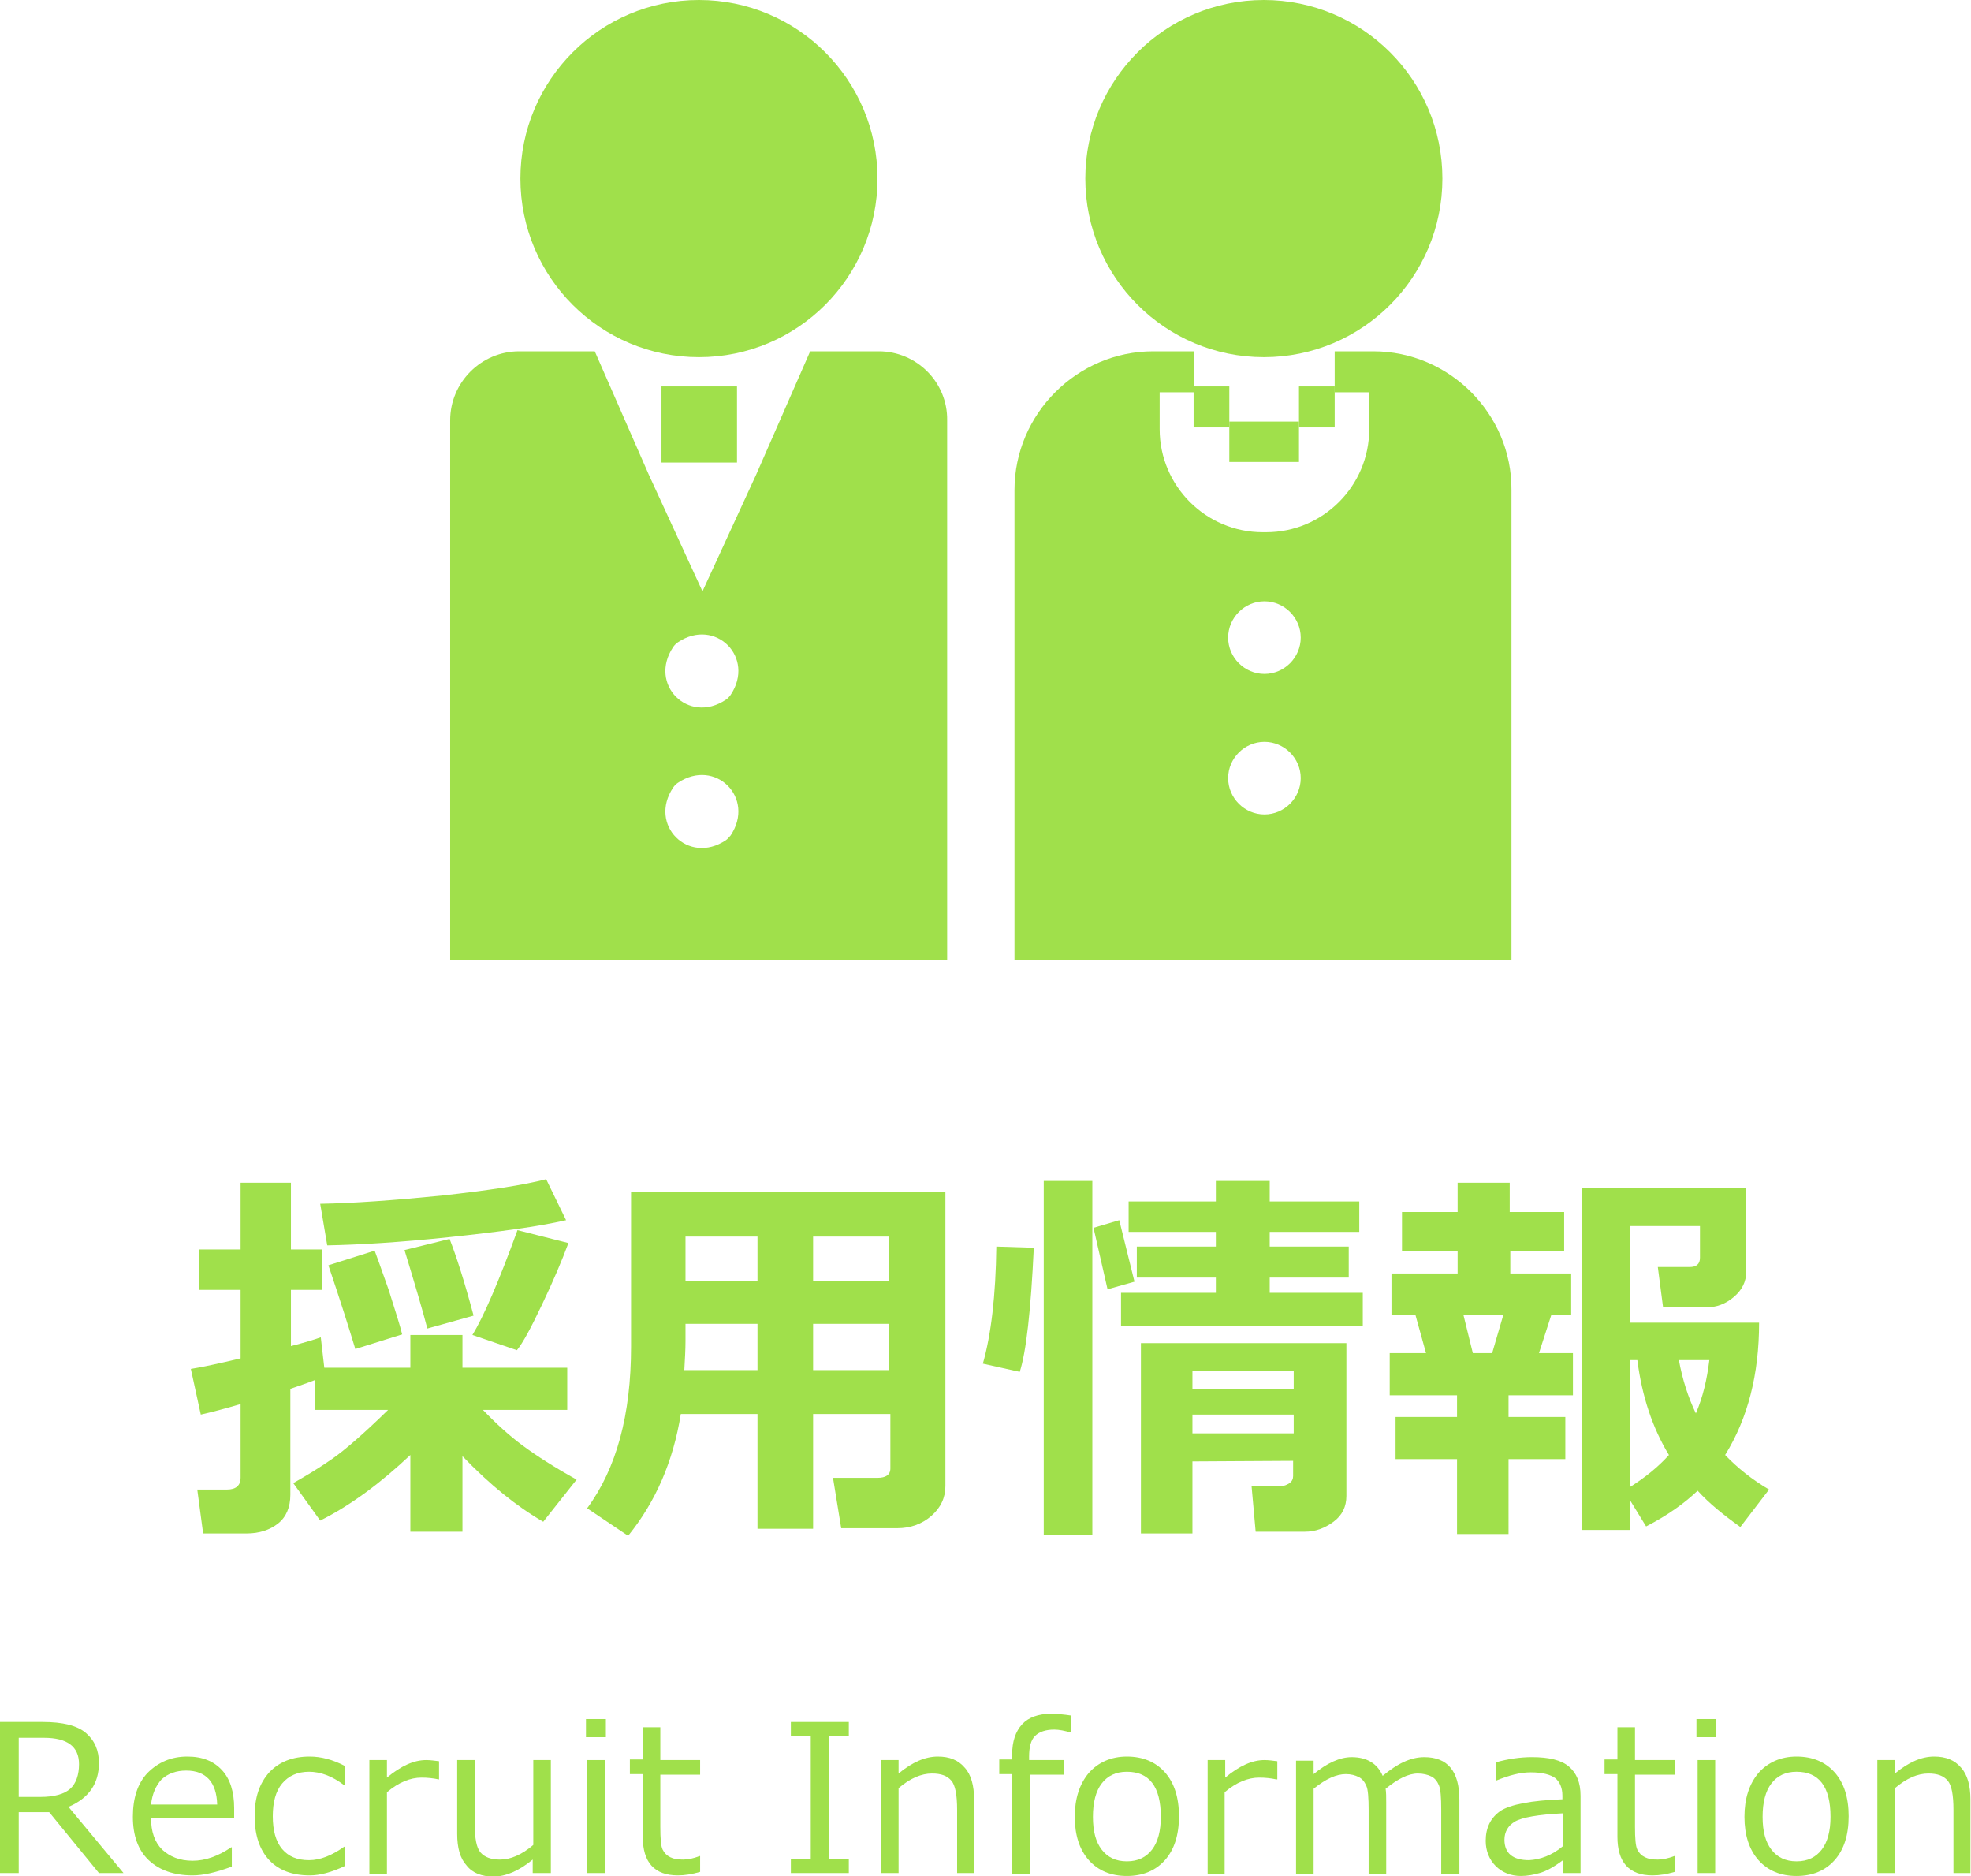
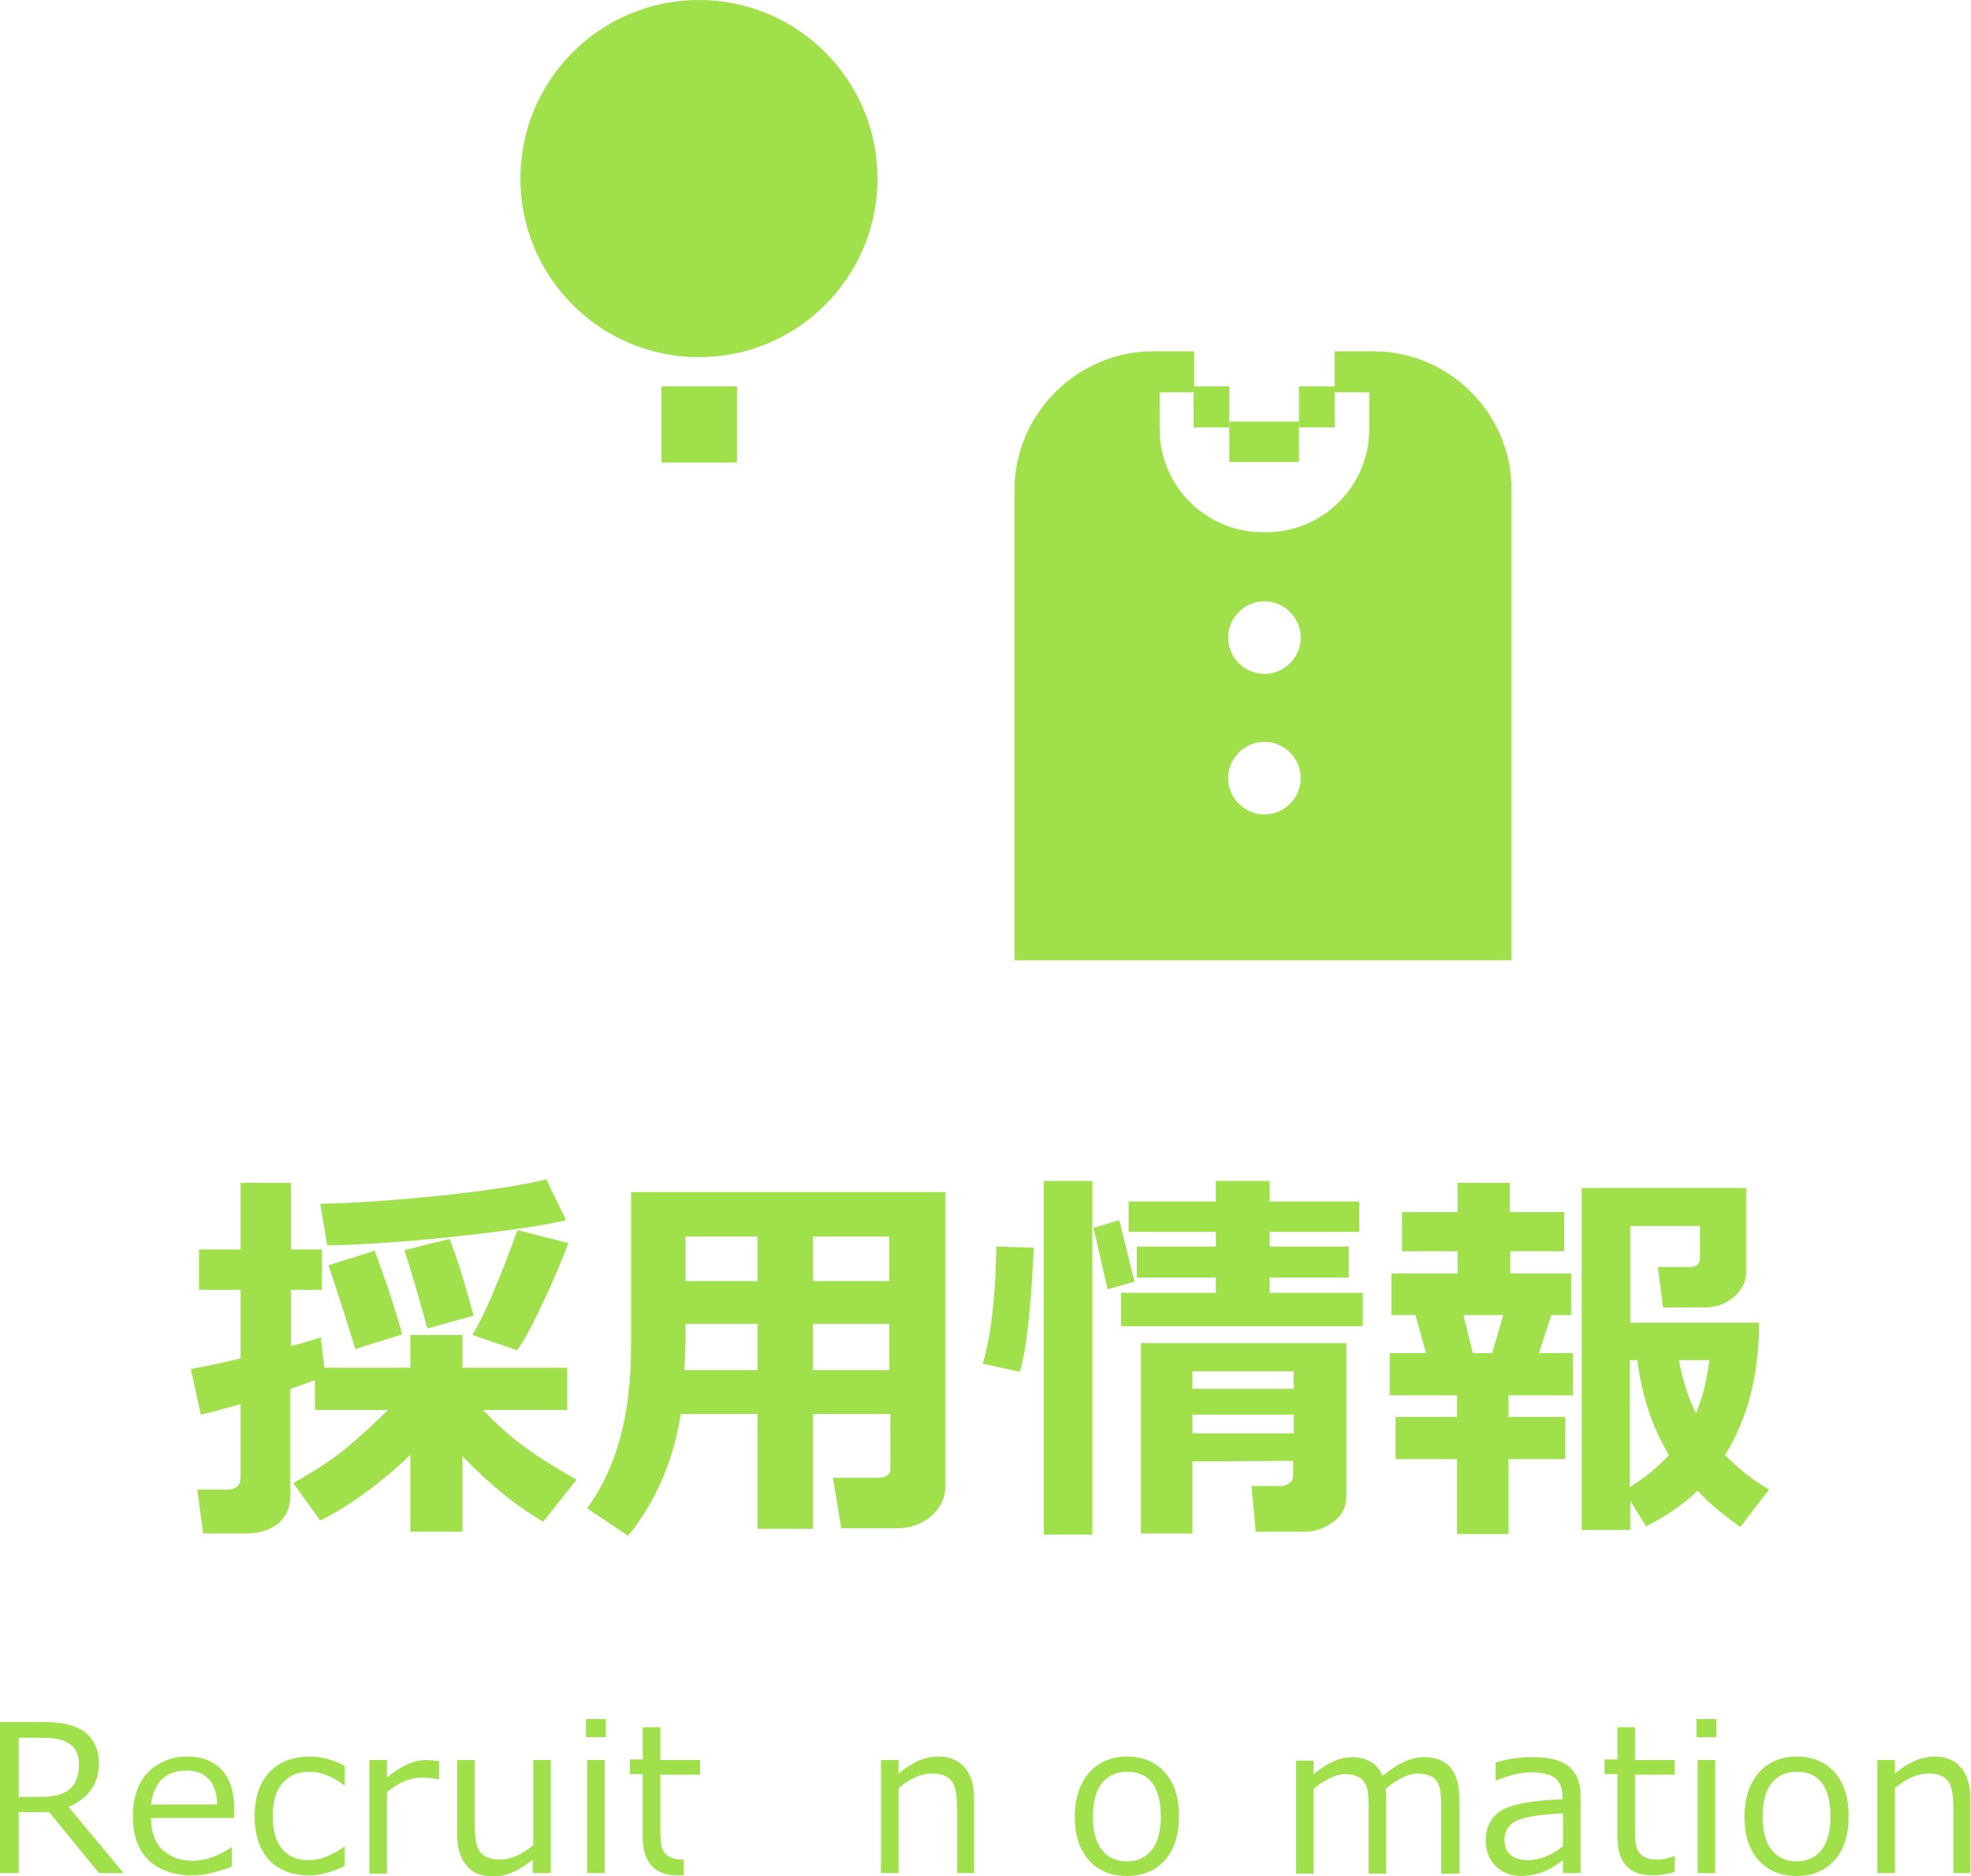
<svg xmlns="http://www.w3.org/2000/svg" version="1.1" x="0px" y="0px" viewBox="0 0 336.7 320.4" style="enable-background:new 0 0 336.7 320.4;" xml:space="preserve">
  <style type="text/css">
	.st0{fill:#A0E04B;}
</style>
  <g id="back">
-     <circle class="st0" cx="215.9" cy="30.5" r="30.5" />
-     <path class="st0" d="M150.1,60h-11.7l-9.2,21l-9.2,20l-9.2-20l-9.2-21H88.7c-6.5,0-11.8,5.3-11.8,11.8V164h84.9V71.8   C161.9,65.3,156.6,60,150.1,60z M124,143.5c-6.4,4.3-13.3-2.6-9-9c0.2-0.3,0.5-0.6,0.8-0.8c6.4-4.3,13.3,2.6,9,9   C124.5,143,124.3,143.3,124,143.5z M124,119.5c-6.4,4.3-13.3-2.6-9-9c0.2-0.3,0.5-0.6,0.8-0.8c6.4-4.3,13.3,2.6,9,9   C124.5,119.1,124.3,119.3,124,119.5z" />
    <circle class="st0" cx="119.4" cy="30.5" r="30.5" />
    <rect x="113" y="66" class="st0" width="12.9" height="13" />
    <path class="st0" d="M234.6,60H228V67h5.9v6.3c0,9.7-7.9,17.6-17.6,17.6h-0.6c-9.7,0-17.6-7.9-17.6-17.6V67h5.9V60H197   c-13,0-23.7,10.7-23.7,23.7V164h84.9V83.7C258.3,70.7,247.6,60,234.6,60z M216,139.1c-3.4,0-6.2-2.8-6.2-6.2c0-3.4,2.8-6.2,6.2-6.2   s6.2,2.8,6.2,6.2C222.2,136.3,219.4,139.1,216,139.1z M216,115.1c-3.4,0-6.2-2.8-6.2-6.2s2.8-6.2,6.2-6.2s6.2,2.8,6.2,6.2   S219.4,115.1,216,115.1z" />
    <g>
      <rect x="210" y="72" class="st0" width="11.9" height="6.9" />
      <rect x="203.9" y="66" class="st0" width="6.1" height="7" />
      <rect x="221.9" y="66" class="st0" width="6.1" height="7" />
    </g>
  </g>
  <g id="text">
    <g>
      <path class="st0" d="M53.8,235.7c-1.5,0.6-2.8,1-4.2,1.5v18.1c0,2.1-0.7,3.8-2.1,4.9s-3.2,1.7-5.4,1.7h-7.4l-1-7.5h5.1    c1.5,0,2.3-0.7,2.3-2v-12.6c-2.7,0.8-5,1.4-6.8,1.8l-1.7-7.8c1.9-0.3,4.7-0.9,8.5-1.8v-11.7H34v-6.9h7.1v-11.4h8.6v11.4H55v6.9    h-5.3v9.6c2.3-0.6,4-1.1,5.1-1.5l0.6,5.2h14.7v-5.6h8.9v5.6h17.9v7.2H82.5c2.2,2.3,4.5,4.4,6.8,6.1s5.4,3.7,9.2,5.8l-5.7,7.2    c-4.5-2.6-9.1-6.3-13.8-11.2v12.9h-8.9v-13.1c-5.1,4.8-10.2,8.6-15.4,11.2l-4.6-6.4c2.1-1.2,4.3-2.5,6.6-4.1    c2.3-1.6,5.5-4.4,9.6-8.4H53.8V235.7z M96.7,208.4c-4.8,1.1-11.5,2-20,2.9c-8.6,0.9-15.5,1.3-20.8,1.4l-1.2-7.1    c5.7-0.1,12.6-0.6,20.7-1.4c8.1-0.9,14.1-1.8,17.9-2.8L96.7,208.4z M68.7,227.9l-8,2.5c-1-3.3-2.5-8.1-4.6-14.3l7.9-2.5    c0.3,0.8,1.1,3,2.4,6.7C67.6,224.1,68.4,226.6,68.7,227.9z M80.9,224.7l-7.9,2.2c-0.8-3.1-2.1-7.5-3.9-13.4l7.7-1.9    C77.9,214.4,79.3,218.7,80.9,224.7z M97.1,212.3c-1.1,3-2.6,6.5-4.5,10.5c-1.9,4-3.3,6.6-4.3,7.8l-7.6-2.6    c1.9-3.1,4.5-9.1,7.7-17.9L97.1,212.3z" />
      <path class="st0" d="M151.9,241.5h-13v19.6h-9.5v-19.6h-13.1c-1.3,8.1-4.3,15-9,20.8l-7-4.7c5-6.8,7.5-15.9,7.5-27.6v-26.4h53.7    v50.2c0,2-0.8,3.7-2.4,5.1c-1.6,1.4-3.6,2.1-5.8,2.1h-9.6l-1.4-8.6h7.6c1.4,0,2.2-0.5,2.2-1.6V241.5z M116.9,234h12.5v-7.9h-12.3    v3C117.1,230.5,117,232.2,116.9,234z M129.4,211.2h-12.3v7.6h12.3V211.2z M151.9,218.8v-7.6h-13v7.6H151.9z M138.9,234h13v-7.9    h-13V234z" />
      <path class="st0" d="M176.6,213.1c-0.5,10.7-1.3,17.8-2.4,21.2l-6.3-1.4c1.4-4.9,2.2-11.6,2.3-20L176.6,213.1z M186.6,262.1h-8.3    v-60.4h8.3V262.1z M193.8,218.9l-4.6,1.3l-2.4-10.5l4.4-1.3L193.8,218.9z M232.8,226.5h-41.3v-5.7h16.2v-2.6h-13.5v-5.3h13.5v-2.5    h-14.9v-5.2h14.9v-3.5h9.2v3.5h15.3v5.2h-15.3v2.5h13.5v5.3h-13.5v2.6h15.9V226.5z M221,249.5l-17.3,0.1v12.3h-8.8v-32.5H230v26.1    c0,1.8-0.7,3.3-2.2,4.4s-3.1,1.7-4.9,1.7h-8.4l-0.7-7.8h5.1c0.5,0,0.9-0.2,1.4-0.5c0.4-0.3,0.6-0.7,0.6-1.2V249.5z M221,237.2v-3    h-17.3v3H221z M203.7,244.8H221v-3.2h-17.3V244.8z" />
      <path class="st0" d="M257.8,262h-8.9v-12.8h-10.5V242h10.5v-3.7h-11.5v-7.2h6.2l-1.8-6.5h-4.1v-7.1h11.3v-3.8h-9.5v-6.7h9.5v-5    h8.9v5h9.3v6.7H258v3.8h10.4v7.1h-3.4l-2.1,6.5h5.8v7.2h-11v3.7h9.7v7.2h-9.7V262z M251.6,231.1h3.3l1.9-6.5H250L251.6,231.1z     M278.4,261.3h-8.2v-58.4h28.1v14.3c0,1.7-0.7,3.1-2.1,4.3c-1.4,1.2-3,1.8-4.8,1.8h-7.3l-0.9-6.9h5.4c1.2,0,1.8-0.5,1.8-1.6v-5.4    h-11.9v16.5h22c0,8.8-1.9,16.3-5.8,22.6c2.1,2.2,4.6,4.2,7.5,5.9l-4.9,6.4c-2.8-2-5.3-4-7.3-6.2c-2.2,2.1-5.1,4.2-8.8,6.1    l-2.7-4.4V261.3z M278.4,232.3V254c2.7-1.7,4.9-3.5,6.7-5.5c-2.8-4.6-4.6-10-5.4-16.2H278.4z M289.7,241.4    c1.2-2.8,1.9-5.8,2.3-9.1h-5.2C287.4,235.6,288.4,238.7,289.7,241.4z" />
    </g>
    <g>
      <path class="st0" d="M21.1,319.9h-4.2l-8.5-10.4H3.2v10.4H0v-25.8h7.3c3.4,0,5.9,0.6,7.4,1.9c1.5,1.3,2.2,3,2.2,5.1    c0,3.5-1.7,6-5.2,7.5L21.1,319.9z M3.2,296.8v10.1h3.7c2.4,0,4.1-0.5,5.1-1.4s1.5-2.4,1.5-4.2c0-3-2-4.5-6-4.5H3.2z" />
      <path class="st0" d="M32.9,320.3c-3.2,0-5.7-0.9-7.5-2.6c-1.8-1.7-2.7-4.2-2.7-7.4c0-3.2,0.8-5.7,2.5-7.5C27,301,29.2,300,32,300    c2.6,0,4.5,0.8,5.9,2.3c1.4,1.5,2.1,3.7,2.1,6.5v1.7H25.8c0,2.3,0.6,4.1,1.9,5.4c1.3,1.2,3,1.9,5.2,1.9c2.2,0,4.4-0.8,6.6-2.3h0.1    v3.3C36.9,319.8,34.7,320.3,32.9,320.3z M25.8,308.2h11.3c-0.1-3.8-1.9-5.8-5.3-5.8c-1.7,0-3.1,0.5-4.2,1.5    C26.6,305,26,306.4,25.8,308.2z" />
      <path class="st0" d="M58.9,318.7c-2.3,1.1-4.3,1.6-6,1.6c-3,0-5.3-0.9-6.9-2.6c-1.6-1.7-2.5-4.2-2.5-7.5c0-3.2,0.8-5.6,2.5-7.5    c1.7-1.8,4-2.7,6.9-2.7c1.9,0,3.9,0.5,6,1.6v3.3h-0.1c-2.1-1.6-4.1-2.3-6-2.3c-2,0-3.5,0.7-4.6,2c-1.1,1.3-1.6,3.2-1.6,5.6    c0,2.4,0.5,4.3,1.6,5.6c1.1,1.3,2.6,1.9,4.6,1.9c1.9,0,3.9-0.8,6-2.3h0.1V318.7z" />
      <path class="st0" d="M63.1,319.9v-19.3h3v3c2.4-2,4.6-3,6.7-3c0.7,0,1.4,0.1,2.2,0.2v3.1h-0.1c-0.9-0.2-1.9-0.3-2.9-0.3    c-1.9,0-3.9,0.8-5.9,2.5v13.9H63.1z" />
      <path class="st0" d="M94,319.9h-3v-2.3c-2.3,1.9-4.6,2.9-6.7,2.9c-2,0-3.6-0.6-4.6-1.9c-1.1-1.2-1.6-3-1.6-5.4v-12.6h3v10.9    c0,2.5,0.3,4.1,1,4.9c0.7,0.8,1.8,1.2,3.3,1.2c1.8,0,3.7-0.8,5.7-2.5v-14.5h3V319.9z" />
      <path class="st0" d="M103.5,296.7h-3.4v-3.1h3.4V296.7z M103.3,319.9h-3v-19.3h3V319.9z" />
-       <path class="st0" d="M115.8,320.3c-4,0-6-2.2-6-6.6V303h-2.2v-2.5h2.2V295h3v5.6h6.8v2.5h-6.8v8.9c0,2,0.1,3.3,0.4,3.9    c0.3,0.6,0.7,1,1.3,1.3c0.6,0.3,1.3,0.4,2.2,0.4c0.8,0,1.8-0.2,2.8-0.6h0.1v2.7C118.2,320.1,117,320.3,115.8,320.3z" />
-       <path class="st0" d="M145,319.9h-9.9v-2.4h3.4v-21h-3.4v-2.4h9.9v2.4h-3.4v21h3.4V319.9z" />
+       <path class="st0" d="M115.8,320.3c-4,0-6-2.2-6-6.6V303h-2.2v-2.5h2.2V295h3v5.6h6.8v2.5h-6.8v8.9c0,2,0.1,3.3,0.4,3.9    c0.3,0.6,0.7,1,1.3,1.3c0.6,0.3,1.3,0.4,2.2,0.4h0.1v2.7C118.2,320.1,117,320.3,115.8,320.3z" />
      <path class="st0" d="M166.5,319.9h-3v-10.8c0-2.5-0.3-4.2-1-5c-0.7-0.8-1.7-1.2-3.3-1.2c-1.8,0-3.7,0.8-5.7,2.5v14.5h-3v-19.3h3    v2.3c2.3-1.9,4.5-2.9,6.7-2.9c2,0,3.5,0.6,4.6,1.9c1.1,1.2,1.6,3.1,1.6,5.4V319.9z" />
-       <path class="st0" d="M183,295.9h-0.1c-1-0.3-2-0.5-2.8-0.5c-1.5,0-2.6,0.4-3.3,1.1s-1,1.9-1,3.5v0.6h5.9v2.5h-5.8v16.9h-3V303    h-2.2v-2.5h2.2v-0.8c0-2.3,0.6-4,1.7-5.2c1.1-1.2,2.8-1.8,4.9-1.8c1,0,2.2,0.1,3.5,0.3V295.9z" />
      <path class="st0" d="M192.5,320.4c-2.7,0-4.9-0.9-6.5-2.7c-1.6-1.8-2.4-4.3-2.4-7.4s0.8-5.6,2.4-7.5c1.6-1.8,3.8-2.8,6.5-2.8    c2.7,0,4.9,0.9,6.5,2.7c1.6,1.8,2.4,4.3,2.4,7.5c0,3.2-0.8,5.7-2.4,7.5C197.4,319.5,195.2,320.4,192.5,320.4z M192.5,302.6    c-1.9,0-3.3,0.7-4.3,2c-1,1.3-1.5,3.2-1.5,5.7c0,2.5,0.5,4.3,1.5,5.6c1,1.3,2.4,2,4.3,2c1.9,0,3.3-0.7,4.3-2    c1-1.3,1.5-3.2,1.5-5.6C198.3,305.1,196.3,302.6,192.5,302.6z" />
-       <path class="st0" d="M206.3,319.9v-19.3h3v3c2.4-2,4.6-3,6.7-3c0.7,0,1.4,0.1,2.2,0.2v3.1H218c-0.9-0.2-1.9-0.3-2.9-0.3    c-1.9,0-3.9,0.8-5.9,2.5v13.9H206.3z" />
      <path class="st0" d="M246.2,319.9v-10.8c0-2.1-0.1-3.5-0.4-4.2c-0.3-0.7-0.7-1.2-1.3-1.5c-0.6-0.3-1.4-0.5-2.3-0.5    c-1.6,0-3.4,0.9-5.5,2.6c0.1,0.6,0.1,1.4,0.1,2.3v12.2h-3v-10.8c0-2.1-0.1-3.6-0.4-4.2c-0.3-0.7-0.7-1.2-1.3-1.5    c-0.6-0.3-1.3-0.5-2.2-0.5c-1.6,0-3.4,0.8-5.5,2.5v14.5h-3v-19.3h3v2.3c2.3-1.9,4.5-2.9,6.5-2.9c2.6,0,4.4,1.1,5.3,3.2    c2.5-2.1,4.8-3.2,7.1-3.2c4,0,6,2.4,6,7.3v12.6H246.2z" />
      <path class="st0" d="M267,319.9v-2.2c-1.6,1.2-2.9,1.9-4,2.2c-1,0.3-2.1,0.5-3.2,0.5c-1.7,0-3.2-0.6-4.3-1.7    c-1.1-1.1-1.7-2.6-1.7-4.3c0-2.2,0.8-3.9,2.5-5.1c1.7-1.1,5.2-1.8,10.6-2v-0.6c0-1.3-0.4-2.3-1.2-3c-0.8-0.6-2.2-1-4.2-1    c-1.8,0-3.7,0.5-5.9,1.4h-0.1V301c2.1-0.6,4.2-0.9,6.2-0.9c2.9,0,5,0.5,6.3,1.6c1.3,1.1,2,2.7,2,5v13.2H267z M267,315.3v-5.6    c-4.2,0.2-7,0.7-8.2,1.4c-1.2,0.7-1.8,1.8-1.8,3.1c0,2.3,1.4,3.5,4.2,3.5C263.1,317.6,265.1,316.9,267,315.3z" />
      <path class="st0" d="M282.3,320.3c-4,0-6-2.2-6-6.6V303h-2.2v-2.5h2.2V295h3v5.6h6.8v2.5h-6.8v8.9c0,2,0.1,3.3,0.4,3.9    c0.3,0.6,0.7,1,1.3,1.3c0.6,0.3,1.3,0.4,2.2,0.4c0.8,0,1.8-0.2,2.8-0.6h0.1v2.7C284.7,320.1,283.5,320.3,282.3,320.3z" />
      <path class="st0" d="M293.2,296.7h-3.4v-3.1h3.4V296.7z M293,319.9h-3v-19.3h3V319.9z" />
      <path class="st0" d="M306.9,320.4c-2.7,0-4.9-0.9-6.5-2.7c-1.6-1.8-2.4-4.3-2.4-7.4s0.8-5.6,2.4-7.5c1.6-1.8,3.8-2.8,6.5-2.8    c2.7,0,4.9,0.9,6.5,2.7c1.6,1.8,2.4,4.3,2.4,7.5c0,3.2-0.8,5.7-2.4,7.5C311.8,319.5,309.6,320.4,306.9,320.4z M306.9,302.6    c-1.9,0-3.3,0.7-4.3,2c-1,1.3-1.5,3.2-1.5,5.7c0,2.5,0.5,4.3,1.5,5.6c1,1.3,2.4,2,4.3,2c1.9,0,3.3-0.7,4.3-2    c1-1.3,1.5-3.2,1.5-5.6C312.7,305.1,310.7,302.6,306.9,302.6z" />
      <path class="st0" d="M336.7,319.9h-3v-10.8c0-2.5-0.3-4.2-1-5c-0.7-0.8-1.7-1.2-3.3-1.2c-1.8,0-3.7,0.8-5.7,2.5v14.5h-3v-19.3h3    v2.3c2.3-1.9,4.5-2.9,6.7-2.9c2,0,3.5,0.6,4.6,1.9c1.1,1.2,1.6,3.1,1.6,5.4V319.9z" />
    </g>
  </g>
</svg>